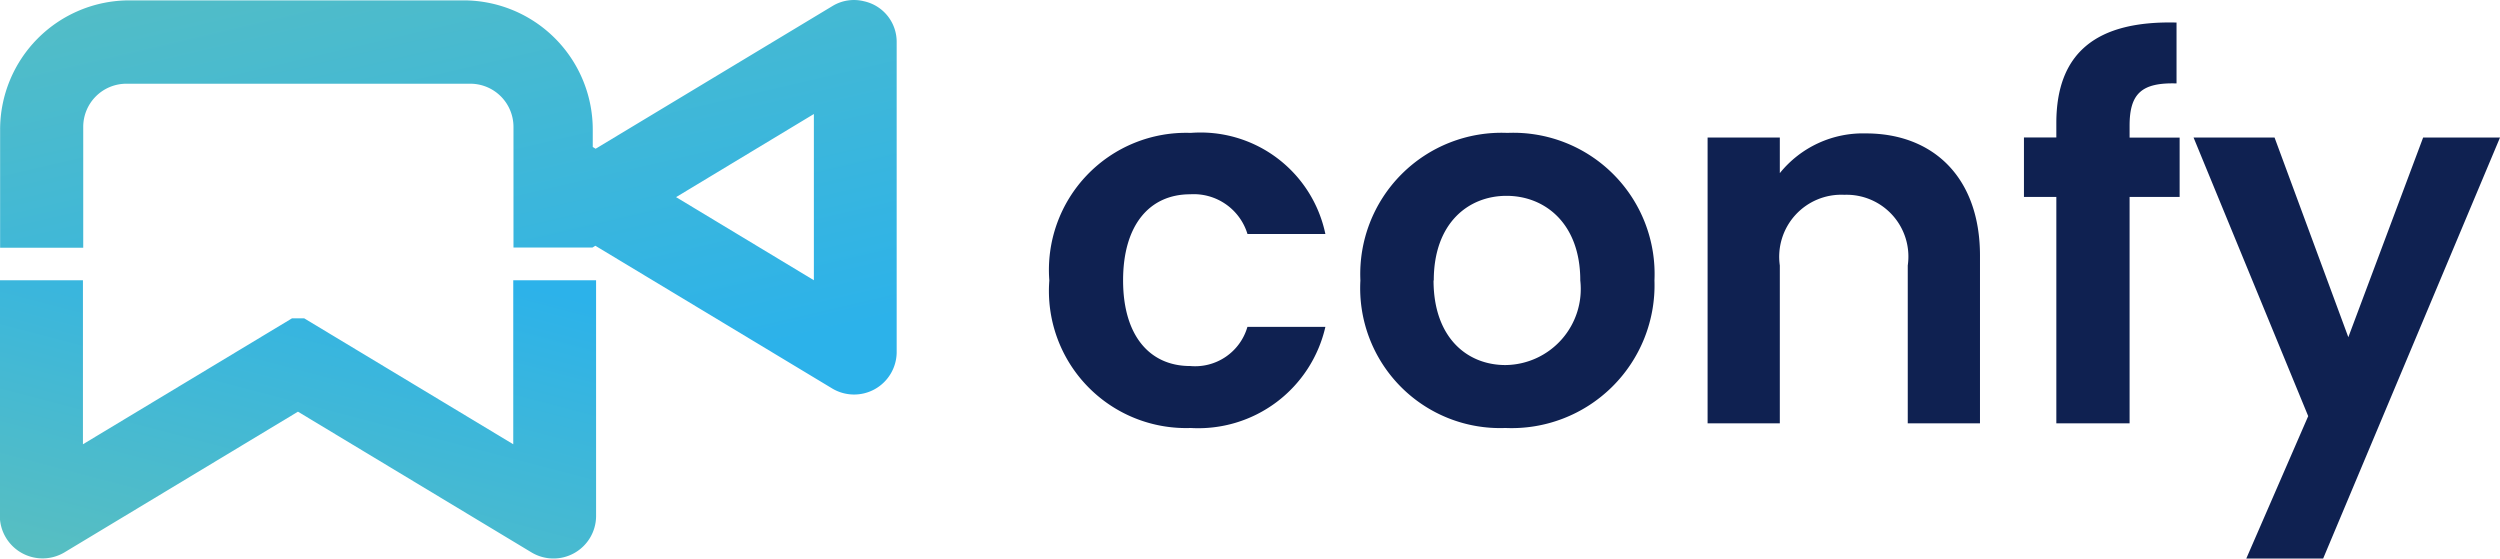
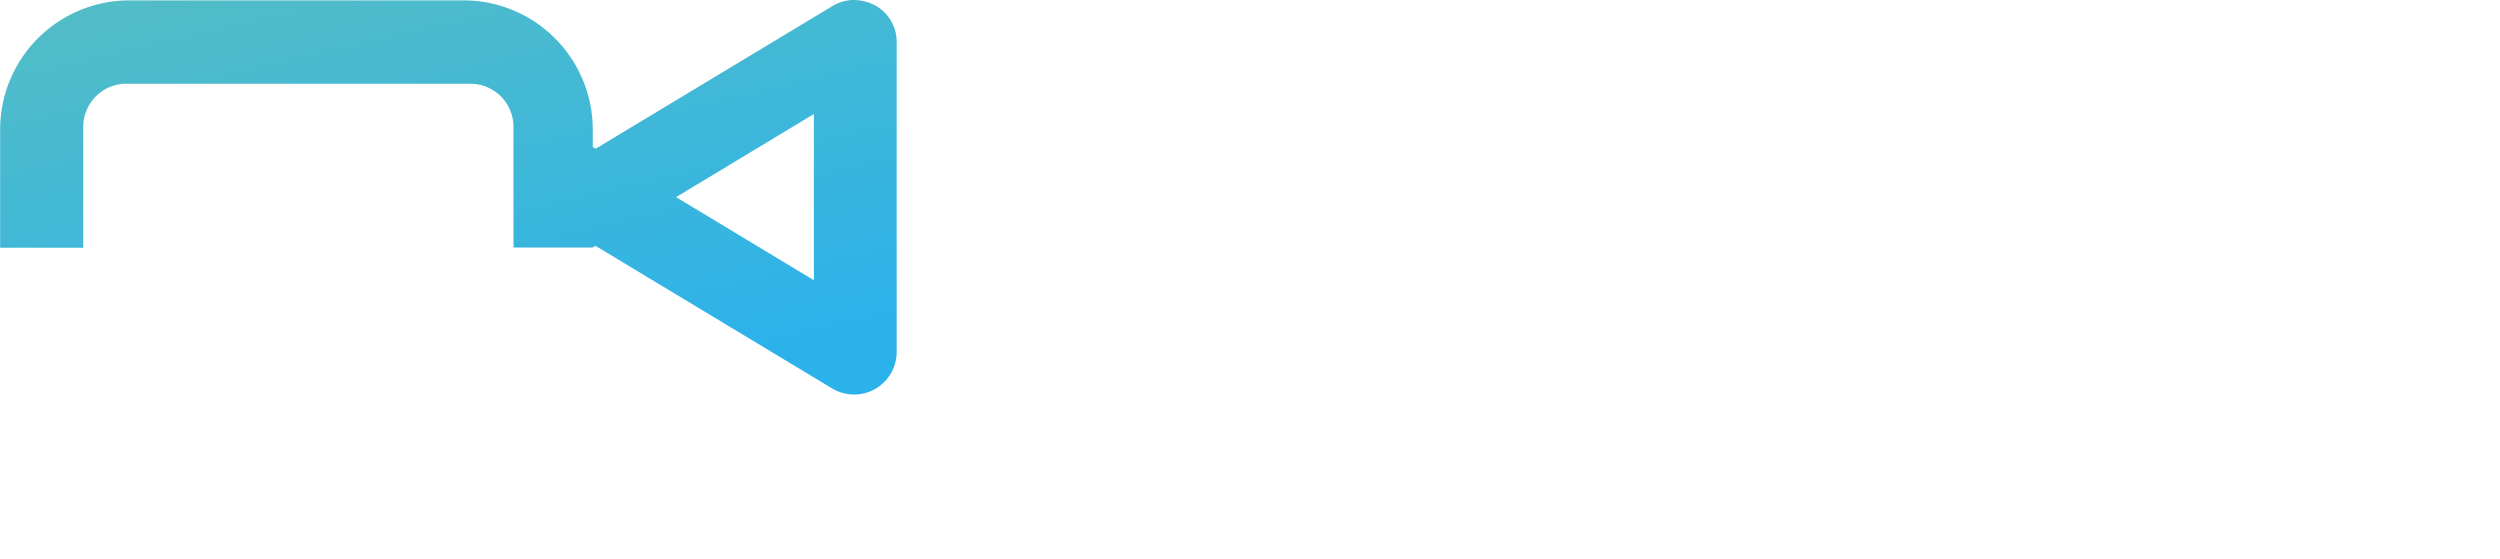
<svg xmlns="http://www.w3.org/2000/svg" xmlns:xlink="http://www.w3.org/1999/xlink" width="87.228" height="19.487" viewBox="0 0 87.228 19.487">
  <defs>
    <linearGradient id="a" x1="0.783" y1="-0.043" x2="0.136" y2="1.106" gradientUnits="objectBoundingBox">
      <stop offset="0" stop-color="#2cb2ea" />
      <stop offset="1" stop-color="#5abfbf" />
    </linearGradient>
    <linearGradient id="b" x1="0.801" y1="0.909" x2="0.164" y2="-0.29" xlink:href="#a" />
  </defs>
  <g transform="translate(11205.59 -459.607)">
    <g transform="translate(-11205.591 459.607)">
-       <path d="M2218.192,1635.461v5.723l-7.294-4.394h-.426l-7.294,4.394v-5.723h-2.9v8.248a1.492,1.492,0,0,0,2.245,1.253l8.157-4.915,8.157,4.915a1.487,1.487,0,0,0,2.245-1.253v-8.248Z" transform="translate(-2200.283 -1625.683)" fill="url(#a)" />
      <path d="M2230.434,1556.815a1.44,1.44,0,0,0-1.1.163l-8.268,4.982-.1-.061v-.609h0a4.51,4.51,0,0,0-4.513-4.507h-11.659a4.51,4.51,0,0,0-4.506,4.514v4.117h2.9v-4.223a1.506,1.506,0,0,1,1.5-1.5H2216.7a1.507,1.507,0,0,1,1.5,1.5v4.215h2.757l.1-.061,8.268,4.982h0a1.486,1.486,0,0,0,2.245-1.253V1558.23A1.448,1.448,0,0,0,2230.434,1556.815Zm-1.753,9.733-4.808-2.9,4.808-2.9Z" transform="translate(-2200.283 -1556.77)" fill="url(#b)" />
    </g>
-     <path d="M.594-4.986A4.784,4.784,0,0,0,5.526.162a4.548,4.548,0,0,0,4.7-3.528H7.506A1.9,1.9,0,0,1,5.508-2c-1.4,0-2.34-1.044-2.34-2.988S4.1-7.992,5.508-7.992a1.959,1.959,0,0,1,2,1.386h2.718a4.449,4.449,0,0,0-4.7-3.528A4.784,4.784,0,0,0,.594-4.986Zm21.114,0a4.928,4.928,0,0,0-5.13-5.148,4.928,4.928,0,0,0-5.13,5.148A4.881,4.881,0,0,0,16.506.162,4.986,4.986,0,0,0,21.708-4.986Zm-7.7,0c0-2,1.206-2.952,2.538-2.952s2.574.954,2.574,2.952a2.654,2.654,0,0,1-2.61,2.952C15.156-2.034,14-3.006,14-4.986ZM30.546,0h2.52V-5.85c0-2.754-1.656-4.266-3.978-4.266A3.725,3.725,0,0,0,26.082-8.73V-9.972h-2.52V0h2.52V-5.508a2.165,2.165,0,0,1,2.25-2.466,2.157,2.157,0,0,1,2.214,2.466ZM35.73,0h2.556V-7.9h1.746v-2.07H38.286v-.414c0-1.116.414-1.512,1.638-1.476v-2.124c-2.808-.072-4.194,1.062-4.194,3.51v.5H34.6V-7.9H35.73ZM45.918-3.006,43.344-9.972H40.518l4,9.72-2.16,4.968h2.682L51.21-9.972H48.528Z" transform="translate(-11169.572 474.378)" fill="#0f2151" />
  </g>
</svg>